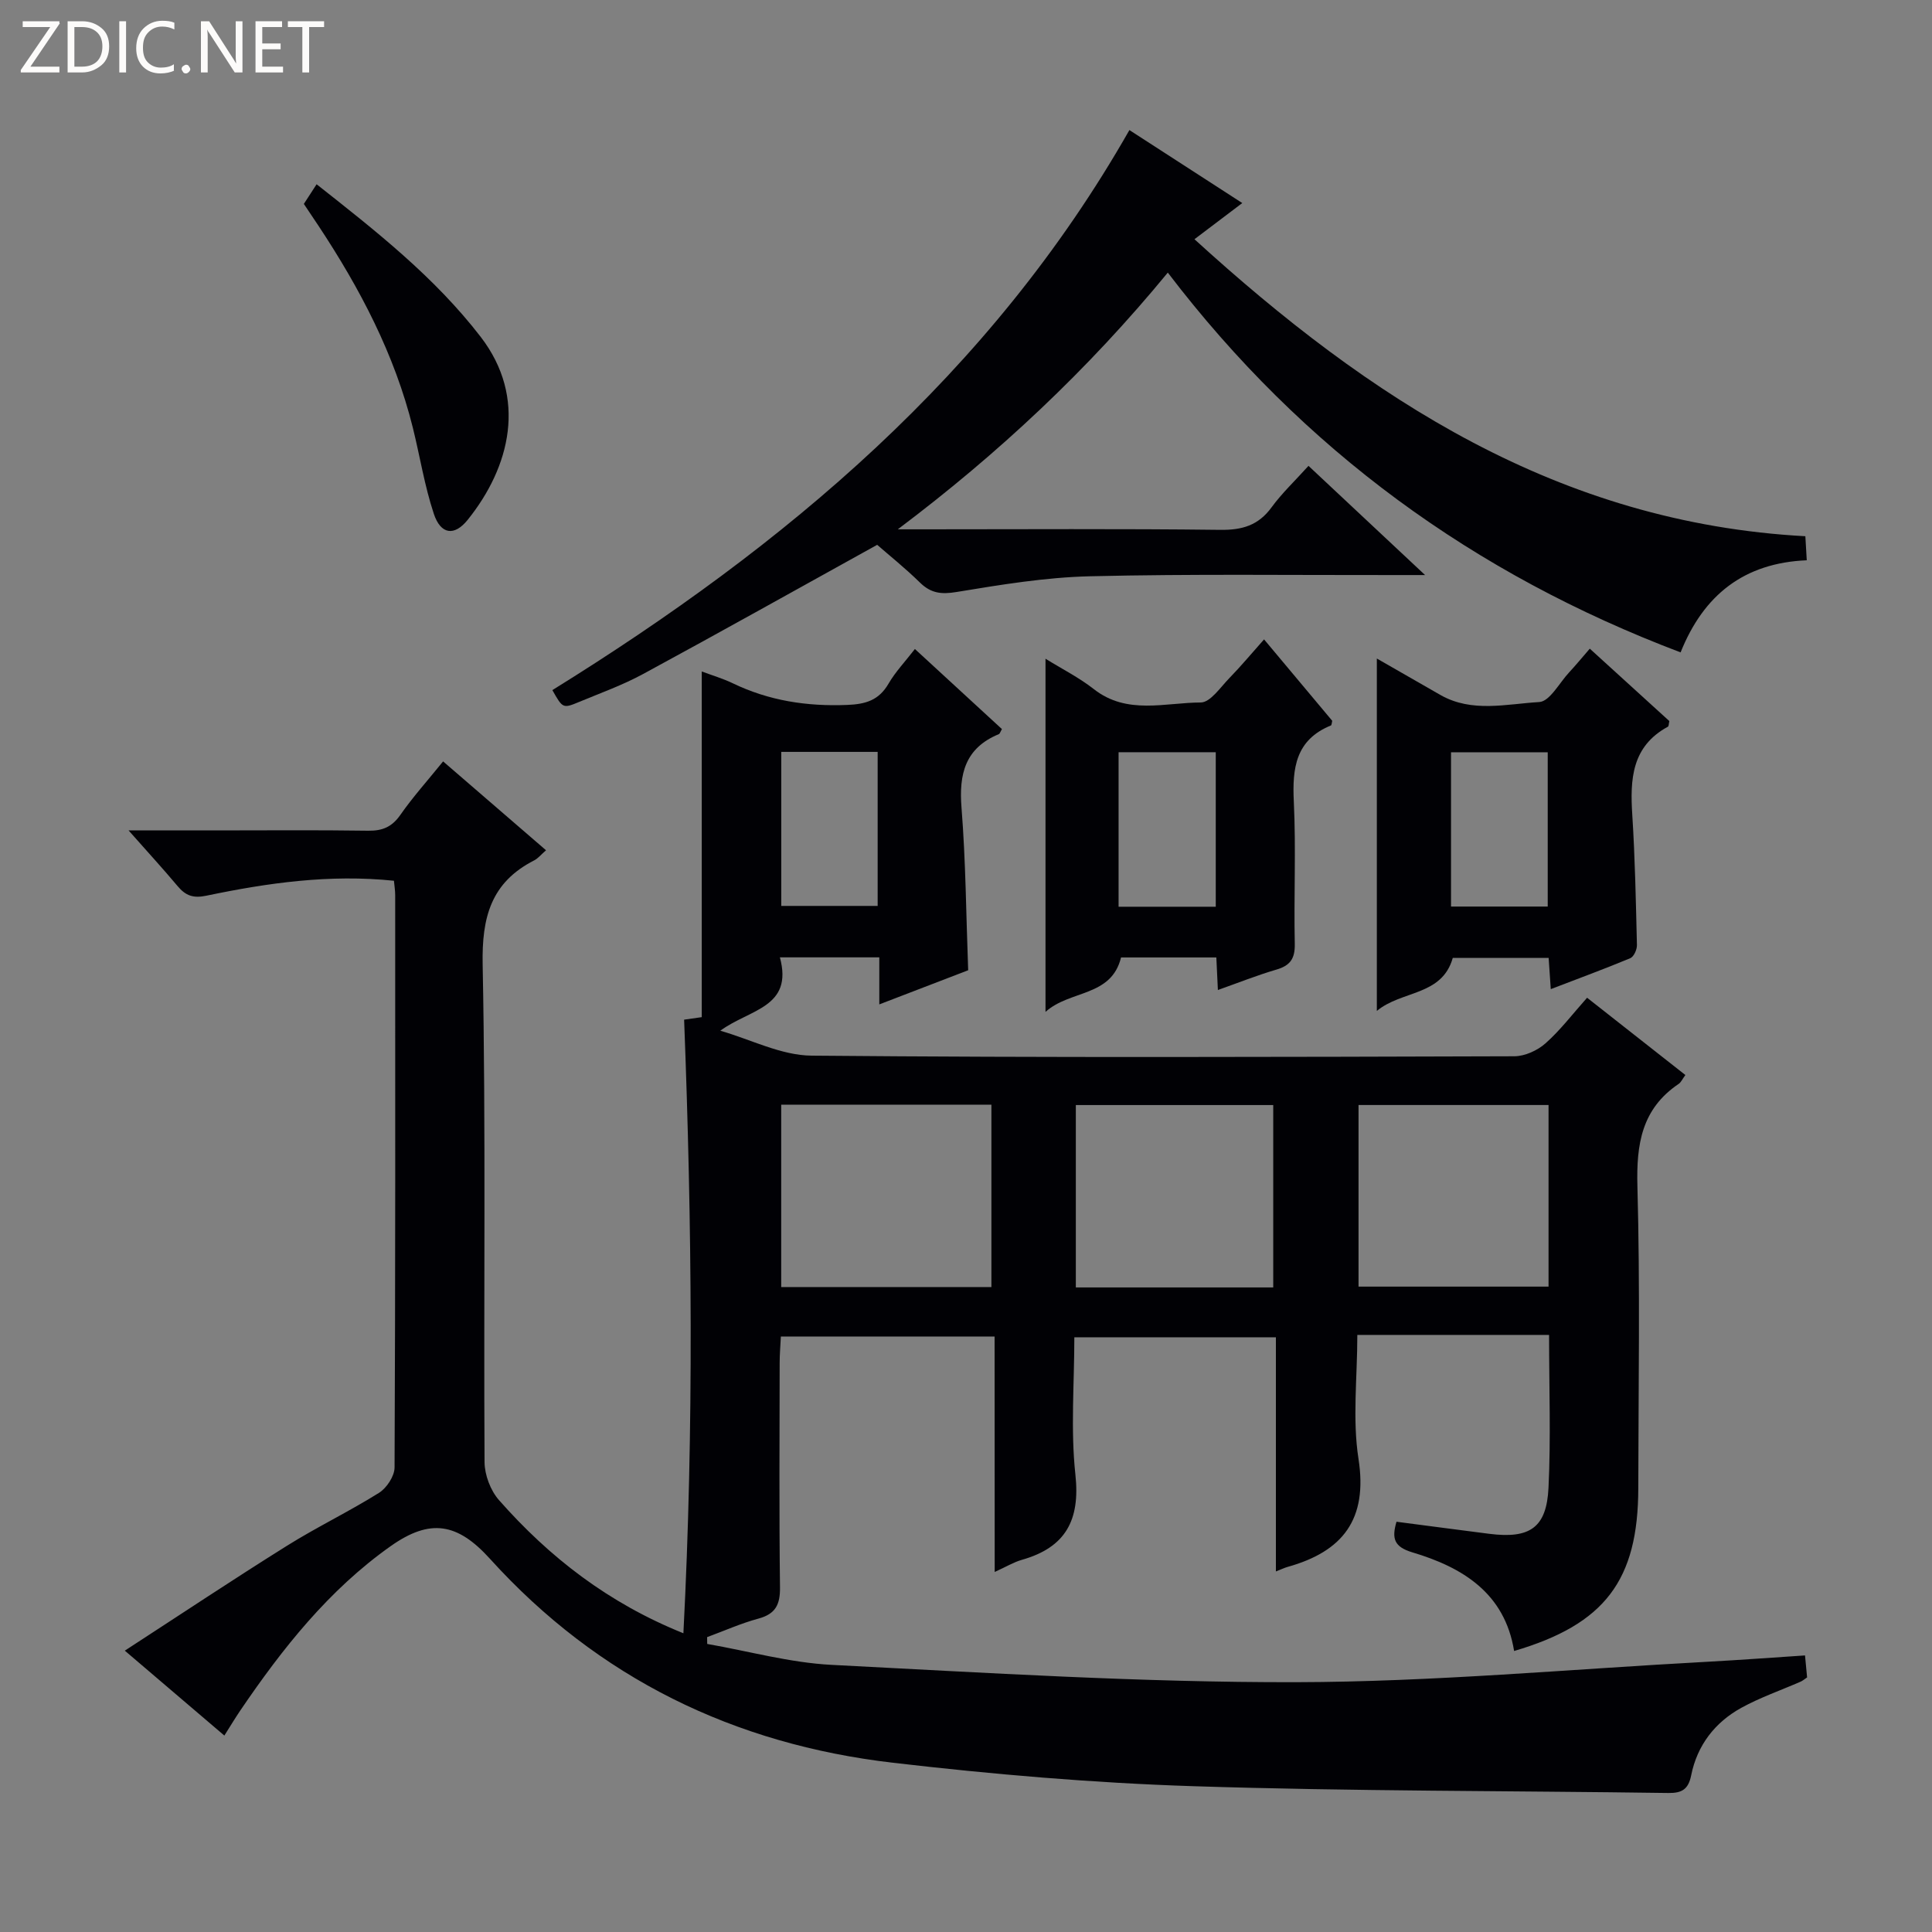
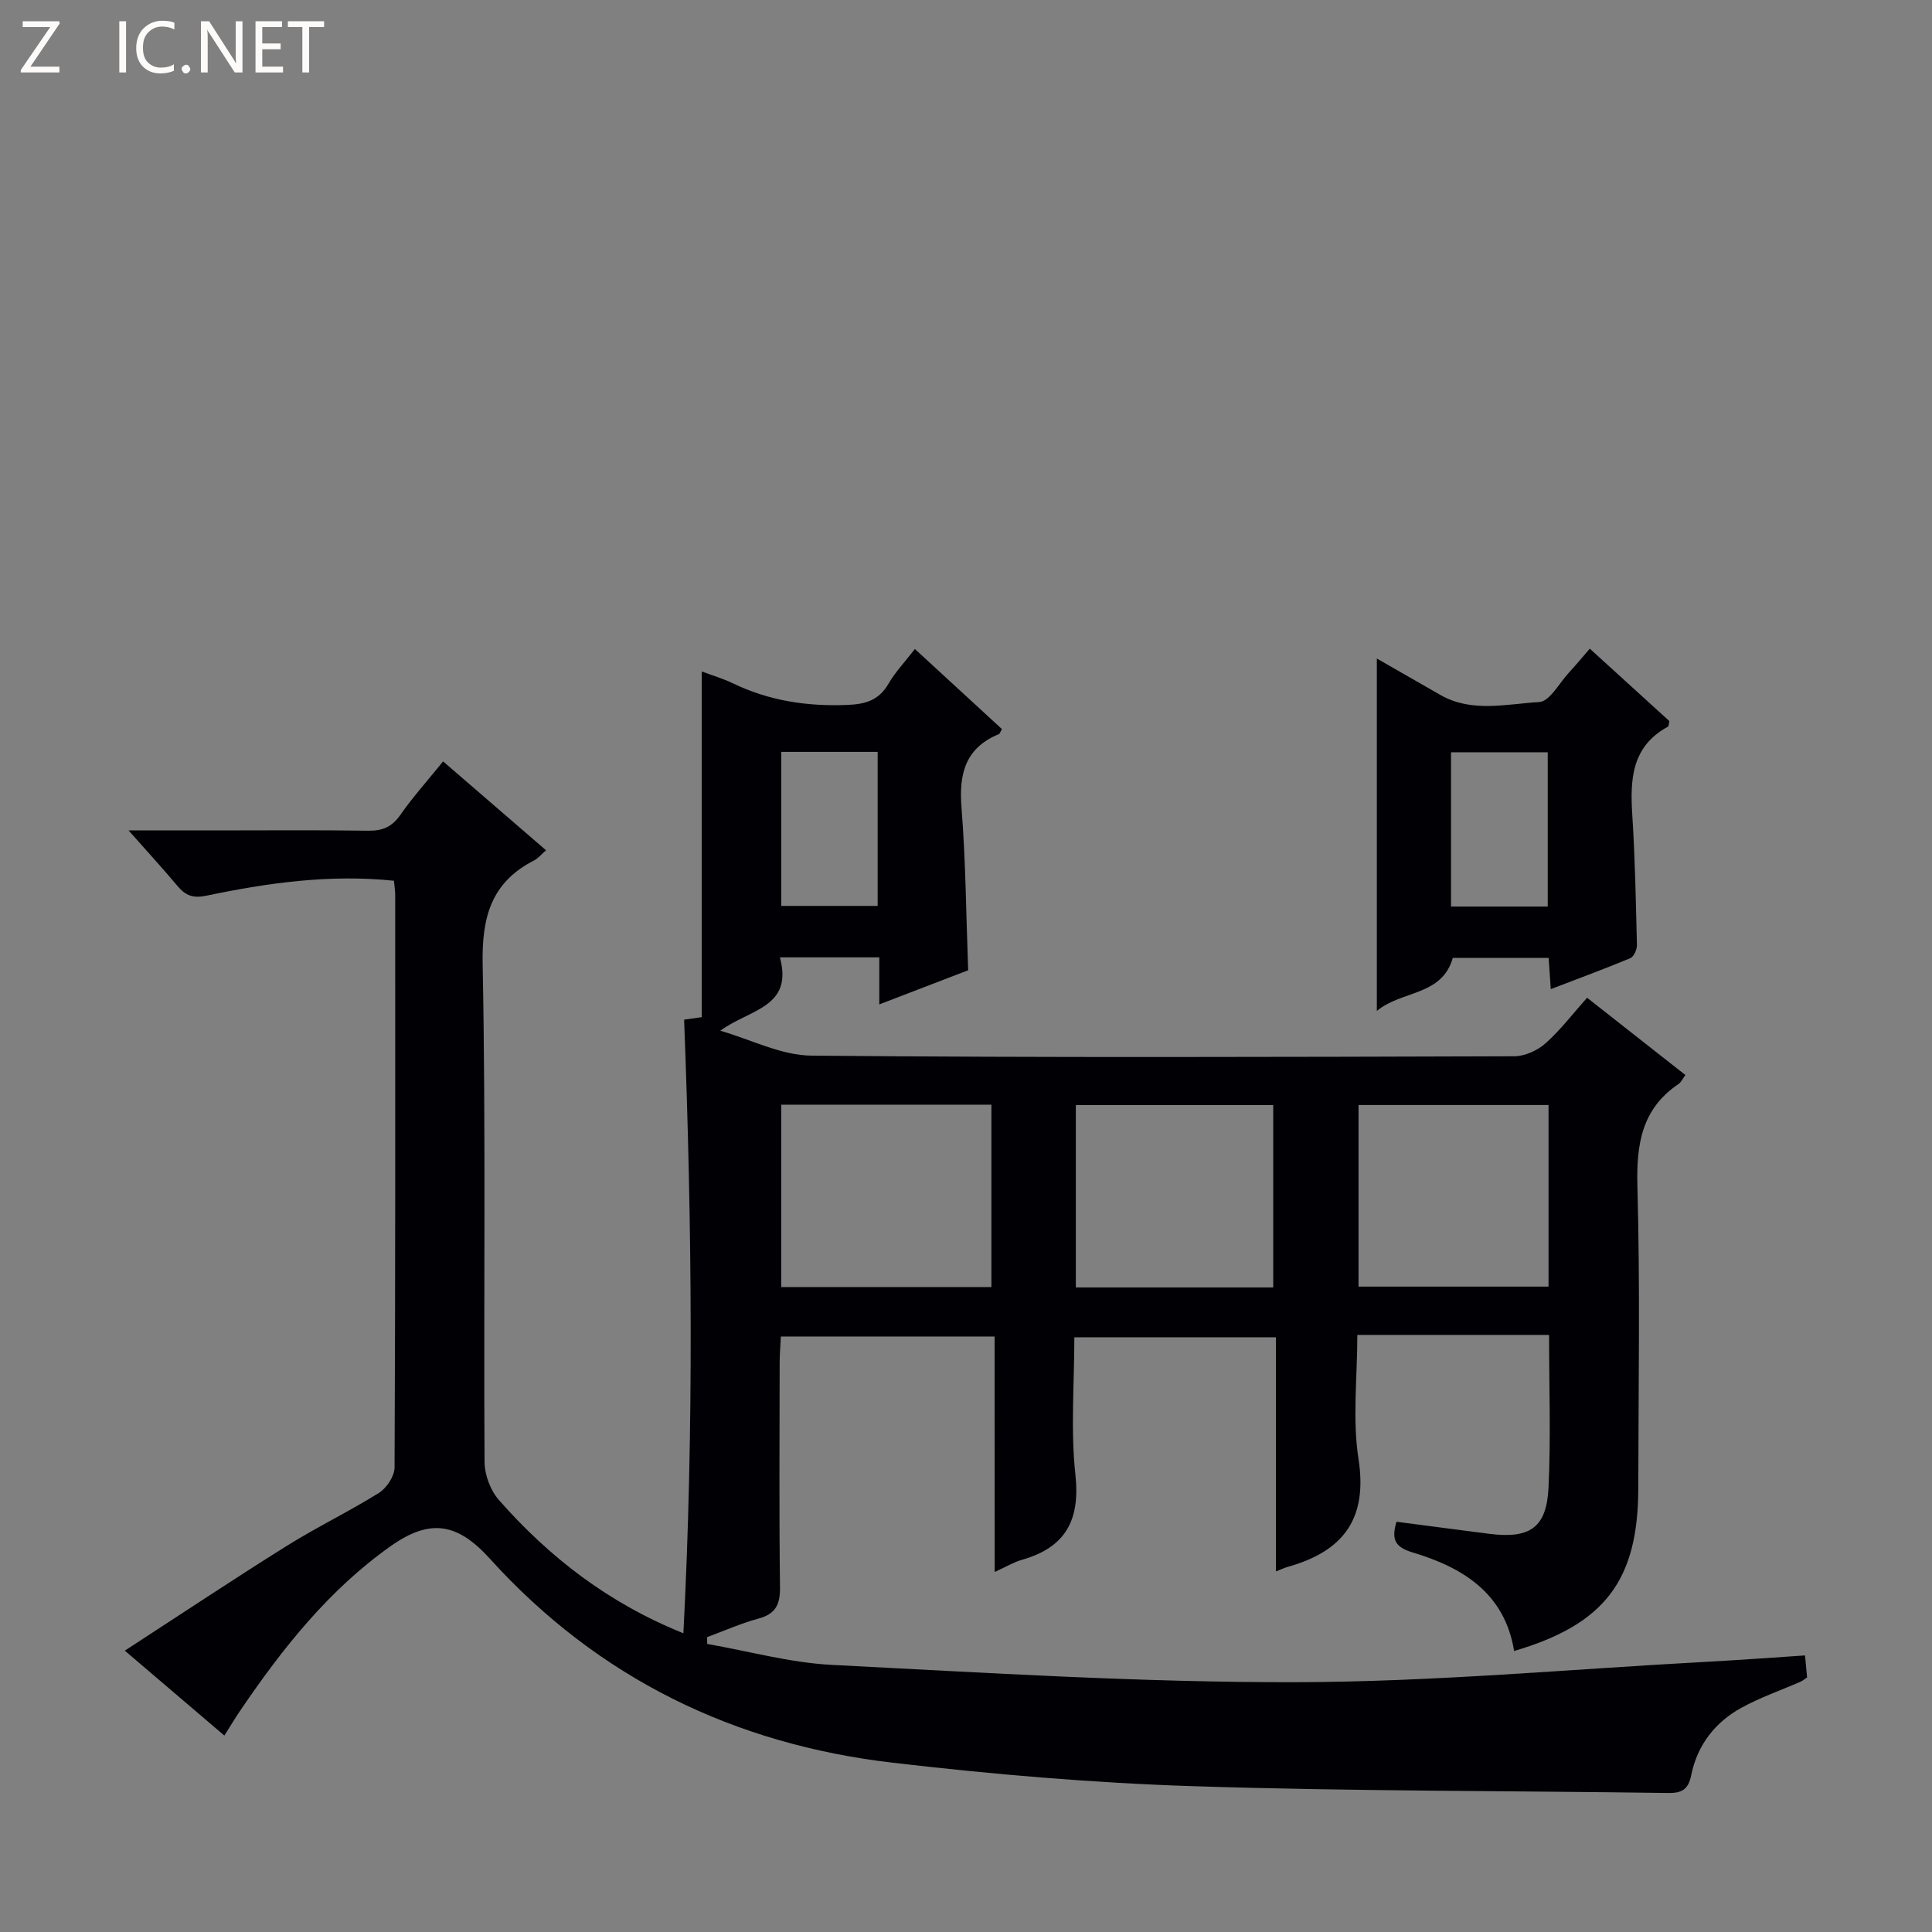
<svg xmlns="http://www.w3.org/2000/svg" enable-background="new 0 0 400 400" viewBox="0 0 400 400">
  <rect x="0" y="0" width="400" height="400" fill="#808080" stroke="none" />
  <g fill="#fcfbfa">
    <path d="m12.4 4.8-6.1 9h6v1.2h-8v-.5l6.1-8.9h-5.7v-1.2h7.6v.4z" />
-     <path d="m14 15v-10.6h3c1.6 0 2.9.5 4 1.4s1.6 2.2 1.6 3.8-.5 3-1.6 3.9-2.4 1.5-4 1.5zm1.4-9.4v8.2h1.6c1.3 0 2.4-.4 3.1-1.1s1.1-1.8 1.1-3.1-.4-2.3-1.2-3-1.8-1-3.1-1z" />
    <path d="m26.1 4.4v10.6h-1.4v-10.6z" />
    <path d="m36.1 14.6c-.8.4-1.8.6-2.9.6-1.5 0-2.7-.5-3.6-1.4s-1.4-2.2-1.4-3.8c0-1.7.5-3.1 1.5-4.1s2.3-1.6 3.9-1.6c1 0 1.8.1 2.5.4v1.4c-.8-.4-1.6-.6-2.5-.6-1.2 0-2.1.4-2.9 1.2s-1.1 1.8-1.1 3.2c0 1.3.3 2.3 1 3s1.6 1.1 2.7 1.1c1 0 2-.2 2.7-.7v1.3z" />
    <path d="m37.6 14.3c0-.2.1-.5.3-.6s.4-.3.6-.3c.3 0 .5.1.6.3s.3.4.3.6-.1.4-.3.6-.4.3-.6.3c-.3 0-.5-.1-.6-.3s-.3-.4-.3-.6z" />
    <path d="m50.2 15h-1.6l-5.3-8.2c-.2-.2-.3-.5-.4-.7 0 .2.1.7.1 1.5v7.4h-1.4v-10.6h1.7l5.2 8.1c.2.4.4.6.4.7 0-.3-.1-.8-.1-1.5v-7.3h1.4z" />
    <path d="m58.6 15h-5.7v-10.6h5.5v1.2h-4.1v3.4h3.8v1.2h-3.8v3.6h4.3z" />
    <path d="m67.1 5.6h-3.1v9.4h-1.4v-9.4h-3v-1.2h7.5z" />
  </g>
  <path d="m205.92 276.71c-15.24 0-29.48 0-44.25 0-.09 1.92-.25 3.68-.25 5.45-.02 15.5-.12 31 .07 46.49.04 3.55-.91 5.5-4.45 6.46-3.63.98-7.1 2.54-10.64 3.84.01.47.01.94.02 1.41 8.57 1.49 17.1 3.88 25.72 4.33 32.05 1.64 64.13 3.66 96.2 3.59 28.39-.06 56.78-2.7 85.16-4.23 6.62-.36 13.23-.85 20.21-1.31.16 1.71.29 3.11.43 4.55-.56.37-.92.7-1.34.88-4.1 1.79-8.37 3.27-12.27 5.41-5.48 3.02-9.14 7.76-10.39 13.98-.58 2.88-1.89 3.7-4.73 3.66-32.81-.47-65.63-.35-98.42-1.41-20.74-.67-41.49-2.45-62.1-4.85-32.85-3.82-61.05-17.48-83.47-42.25-6.7-7.4-12.35-8.38-20.52-2.61-12.82 9.06-22.43 21.2-31.17 34.07-1.02 1.51-1.96 3.07-3.28 5.16-6.62-5.65-13.1-11.18-20.61-17.58 11.58-7.52 22.48-14.78 33.58-21.72 6.2-3.88 12.83-7.06 19.03-10.94 1.6-1 3.23-3.46 3.24-5.26.18-39.5.14-78.99.13-118.49 0-.96-.16-1.92-.26-2.99-13.32-1.38-26.12.44-38.81 3.09-2.76.58-4.31 0-5.97-1.97-3.06-3.65-6.29-7.16-10.16-11.54h17.64c10.67 0 21.33-.1 32 .06 2.97.04 4.91-.81 6.64-3.29 2.56-3.67 5.58-7.03 8.84-11.06 7.03 6.07 13.99 12.08 21.31 18.4-1.03.89-1.64 1.67-2.43 2.08-8.97 4.57-10.89 11.79-10.69 21.61.67 34.32.19 68.66.39 102.98.02 2.66 1.23 5.87 2.98 7.86 10.43 11.84 22.65 21.33 38.19 27.58 2.2-42.65 1.77-84.68.15-127.04 1.35-.19 2.57-.37 3.65-.52 0-23.76 0-47.49 0-71.57 2.13.8 4.35 1.45 6.41 2.44 7.51 3.62 15.36 4.82 23.68 4.49 3.87-.15 6.59-.97 8.59-4.42 1.4-2.41 3.38-4.49 5.45-7.16 6.18 5.68 12.12 11.15 18.02 16.58-.33.56-.43.96-.65 1.05-6.95 2.87-8.28 8.22-7.72 15.22.88 11.08.95 22.22 1.38 33.66-5.79 2.23-11.79 4.53-18.4 7.07 0-3.47 0-6.5 0-9.74-6.96 0-13.4 0-20.58 0 2.81 10.42-6.25 10.71-12.34 15.19 6.3 1.8 12.59 5.11 18.91 5.16 48.49.44 96.99.27 145.48.13 2.18-.01 4.78-1.19 6.44-2.66 3.09-2.73 5.62-6.09 8.63-9.46 7.28 5.73 13.75 10.81 20.35 16-.61.82-.89 1.5-1.39 1.84-7.66 5.16-8.78 12.49-8.54 21.21.57 20.82.21 41.66.18 62.49-.03 19.1-6.93 28.19-25.71 33.71-1.94-11.98-10.64-17.31-21.06-20.42-3.8-1.14-4.31-2.87-3.29-6.34 6.47.84 12.84 1.69 19.21 2.5 8.39 1.06 11.86-1.24 12.26-9.53.5-10.28.12-20.6.12-31.65-6.7 0-13.15 0-19.59 0-6.47 0-12.95 0-20.11 0 0 8.84-1.04 17.42.24 25.65 1.96 12.56-3.27 19.19-14.67 22.38-.61.17-1.18.45-2.43.94 0-16.28 0-32.14 0-48.48-14.08 0-27.58 0-41.73 0 0 9.57-.79 19.1.22 28.44 1.02 9.44-2.03 15.06-11.06 17.63-1.7.48-3.27 1.44-5.65 2.52-.02-16.4-.02-32.25-.02-48.75zm-44.18-48v37.76h43.52c0-12.73 0-25.09 0-37.76-14.55 0-28.77 0-43.52 0zm101.87 37.84c0-12.89 0-25.15 0-37.76-13.71 0-27.21 0-40.87 0v37.76zm17.66-37.77v37.6h39.34c0-12.71 0-24.97 0-37.6-13.09 0-25.98 0-39.34 0zm-119.52-73.11v31.89h19.96c0-10.8 0-21.22 0-31.89-6.71 0-13.13 0-19.96 0z" fill="#010105" />
-   <path d="m181.61 112.8c-16.5 9.13-32.41 18.05-48.45 26.74-4.22 2.29-8.79 3.93-13.24 5.78-3.39 1.41-3.42 1.34-5.56-2.44 48.16-29.85 90.76-65.48 119.47-115.95 7.41 4.79 15.05 9.73 23.37 15.11-3.36 2.54-6.29 4.76-9.9 7.49 36.19 32.98 75.37 58.73 126.48 61.49.09 1.48.17 3.02.29 4.98-12.96.54-21.35 7.15-26.12 19.07-42.76-16.19-78.15-41.89-106.17-78.63-16.53 20.11-35.09 37.5-55.9 53.15h5.25c20.5 0 40.99-.14 61.48.11 4.56.06 7.92-.91 10.66-4.67 2.14-2.93 4.83-5.46 7.64-8.58 7.74 7.25 15.34 14.37 24.14 22.61-3.02 0-4.7 0-6.38 0-20.99.03-42-.25-62.98.25-9.25.22-18.5 1.75-27.66 3.26-3.17.52-5.3.26-7.57-1.96-3.07-3.01-6.45-5.71-8.85-7.81z" fill="#010105" />
  <path d="m321.07 204.79c-.17-2.53-.29-4.33-.44-6.46-6.63 0-13.23 0-19.85 0-2.24 7.91-10.58 6.69-15.72 10.97 0-24.78 0-48.81 0-72.96 4.07 2.33 8.6 4.94 13.15 7.54 6.55 3.74 13.68 1.86 20.48 1.47 2.17-.13 4.15-3.96 6.18-6.14 1.35-1.45 2.61-2.98 4.28-4.91 5.61 5.1 11.08 10.09 16.47 14.99-.13.56-.11 1.05-.29 1.16-7.53 4.08-7.86 10.92-7.38 18.32.57 8.95.74 17.93.96 26.9.02.92-.64 2.4-1.37 2.71-5.31 2.21-10.7 4.2-16.47 6.41zm-.63-17.1c0-11.01 0-21.41 0-31.94-6.97 0-13.55 0-20.02 0v31.94z" fill="#010105" />
-   <path d="m252.15 204.97c-.12-2.63-.22-4.59-.32-6.74-6.72 0-13.18 0-19.73 0-2.01 8.22-10.59 6.7-15.64 11.27 0-24.78 0-48.66 0-73.12 3.39 2.11 6.94 3.89 10 6.29 6.87 5.4 14.73 2.79 22.15 2.77 1.98-.01 4.06-3.14 5.9-5.03 2.42-2.48 4.64-5.16 7.2-8.03 5.21 6.22 9.68 11.55 14.11 16.85-.1.4-.1.9-.27.97-7.29 2.97-8.02 8.81-7.68 15.75.47 9.81-.01 19.66.2 29.49.06 3.06-.97 4.48-3.82 5.31-3.96 1.16-7.81 2.7-12.1 4.22zm-.44-17.24c0-10.98 0-21.4 0-31.99-6.87 0-13.45 0-20.12 0v31.99z" fill="#010105" />
-   <path d="m62.91 42.22c.85-1.31 1.65-2.55 2.64-4.07 12.29 9.69 24.43 19.21 33.96 31.58 9.72 12.62 6.12 26.97-2.7 37.92-2.76 3.42-5.57 3.01-6.99-1.27-1.92-5.78-2.87-11.87-4.34-17.8-3.77-15.18-10.92-28.79-19.48-41.74-1-1.51-2.01-3.01-3.09-4.62z" fill="#010105" />
</svg>